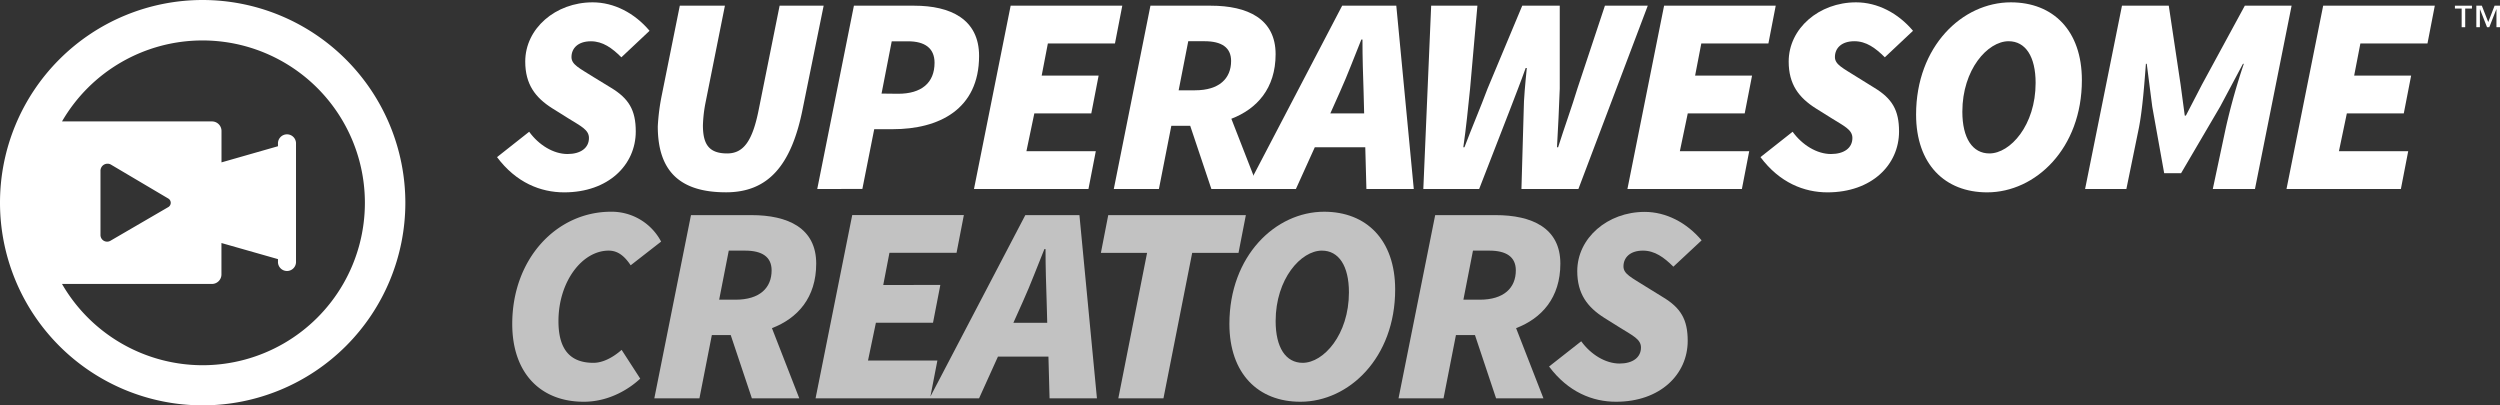
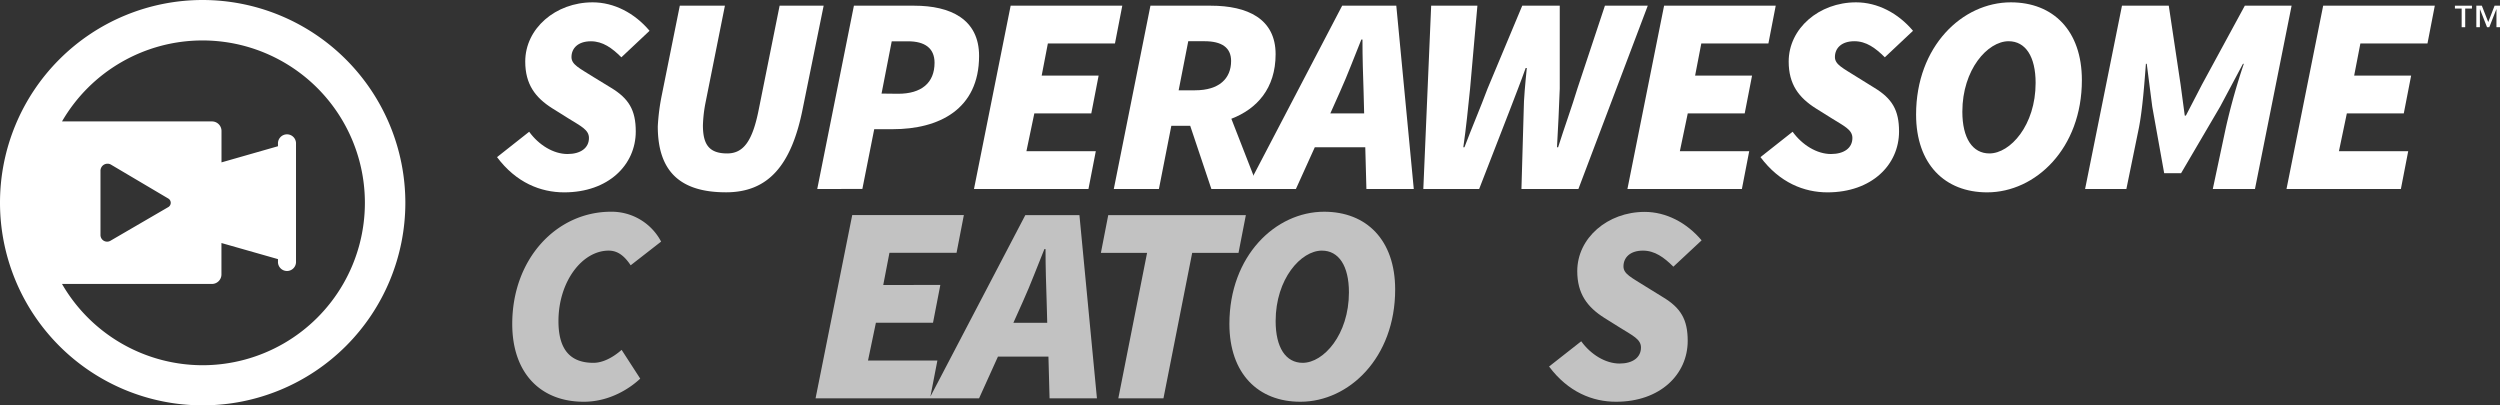
<svg xmlns="http://www.w3.org/2000/svg" viewBox="0 0 908.35 147.28">
  <rect x="0" y="0" width="908.35" height="147.28" fill="#333333" stroke="none" />
  <defs>
    <style>.cls-1,.cls-2{fill:#fff;}.cls-2{opacity:0.7;}</style>
  </defs>
  <g id="Layer_2" data-name="Layer 2">
    <g id="Layer_1-2" data-name="Layer 1">
      <polygon class="cls-1" points="906.38 2.07 904.08 8.01 901.75 2.07 899.75 2.07 899.75 9.89 901.04 9.89 901.04 3.36 901.08 3.36 903.64 9.89 904.46 9.89 907.02 3.36 907.06 3.36 907.06 9.89 908.35 9.89 908.35 2.07 906.38 2.07" />
      <polygon class="cls-1" points="891.97 3.11 894.42 3.11 894.42 9.89 895.71 9.89 895.71 3.11 898.16 3.11 898.16 2.07 891.97 2.07 891.97 3.11" />
      <path class="cls-1" d="M180.59,57.09l11.68-9.22c3.48,4.81,8.81,8.09,13.93,8.09,4.71,0,7.79-2.15,7.79-5.84,0-3-3-4.3-7.58-7.17l-5.74-3.59c-6.15-3.89-9.83-8.7-9.83-17,0-12,11-21.51,24.48-21.51,7.78,0,15.26,3.89,20.69,10.34l-10.24,9.63C222.39,17.44,219,15,214.7,15c-4.71,0-7.06,2.56-7.06,5.74,0,2.76,2.86,4,8.19,7.37L222,31.88c6.45,3.9,9,8.1,9,15.88,0,12.19-10,22.13-26,22.13C196.47,69.89,187.56,66.41,180.59,57.09Z" />
      <path class="cls-1" d="M239,45.92a76.45,76.45,0,0,1,1.44-11.27L247,2.07h16.39l-7.17,35.86a50.23,50.23,0,0,0-.82,7.58c0,6.76,2.05,10.24,8.81,10.24,5.94,0,9.22-4.5,11.48-16l7.58-37.7h16l-7.58,37.29c-4.1,20.9-12.7,30.53-27.87,30.53C247.17,69.89,239,62.31,239,45.92Z" />
      <path class="cls-1" d="M310.26,2.07h21.92c13.22,0,23.56,4.92,23.56,18.24,0,19.46-14.64,26.63-31.34,26.63h-6.76l-4.31,21.72H296.94Zm16.08,32c8.4,0,13.22-3.9,13.22-11.27,0-5.33-3.59-7.79-9.63-7.79H324L320.3,34Z" />
      <path class="cls-1" d="M367.21,2.07h40.56L405.11,15.8H380.73l-2.25,11.68h20.69l-2.66,13.73h-20.7l-2.87,13.72h25.21l-2.67,13.73H353.89Z" />
      <path class="cls-1" d="M418,2.07h21.92c13.32,0,23.56,4.72,23.56,17.63,0,12.39-6.76,19.87-16.08,23.45l9.94,25.51H440.14l-7.69-22.95h-6.86l-4.51,22.95H404.69ZM434.2,32.81c8.81,0,13.11-4.3,13.11-10.66,0-4.91-3.48-7.17-9.63-7.17h-5.94l-3.49,17.83Z" />
      <path class="cls-1" d="M487.66,2.07h19.67l6.35,66.59H496.47l-.41-15.16H477.72l-6.86,15.16h-18Zm-4.3,39.14h12.29l-.2-7.79c-.21-6.35-.41-12.29-.41-19.05h-.41c-2.67,6.55-4.92,12.7-7.79,19.05Z" />
      <path class="cls-1" d="M520,2.07h16.8l-2.66,30.12c-.72,7-1.43,14.24-2.46,21.31h.41c2.67-7.07,5.84-14.44,8.4-21.31l12.6-30.12h13.63V32.19c-.21,6.76-.62,14.14-1,21.31h.41c2.26-7.17,4.92-14.44,7-21.31l10-30.12H598.7L573.5,68.66H552.8l.82-28.48c0-4,.62-10.45,1.13-15.47h-.41c-1.74,4.92-3.89,10.35-5.84,15.47L537.44,68.66H517.15Z" />
      <path class="cls-1" d="M604.63,2.07h40.56L642.53,15.8H618.15L615.9,27.48h20.69l-2.67,13.73H613.23l-2.87,13.72h25.2L632.9,68.66H591.31Z" />
      <path class="cls-1" d="M639.65,57.09l11.68-9.22c3.48,4.81,8.81,8.09,13.93,8.09,4.72,0,7.79-2.15,7.79-5.84,0-3-3-4.3-7.58-7.17l-5.74-3.59c-6.14-3.89-9.83-8.7-9.83-17,0-12,11-21.51,24.48-21.51,7.79,0,15.26,3.89,20.69,10.34l-10.24,9.63c-3.38-3.38-6.76-5.84-11.06-5.84-4.72,0-7.07,2.56-7.07,5.74,0,2.76,2.87,4,8.19,7.37L681,31.88c6.45,3.9,9,8.1,9,15.88,0,12.19-10,22.13-26,22.13C655.53,69.89,646.62,66.41,639.65,57.09Z" />
      <path class="cls-1" d="M696.19,41.62C696.19,16.83,713,.85,730.61.85c15.37,0,25.82,10.24,25.82,28.27,0,24.79-16.81,40.77-34.42,40.77C706.64,69.89,696.19,59.65,696.19,41.62Zm43.43-11.48c0-9.63-3.68-15.16-9.83-15.16C722.21,15,713,25.23,713,40.59c0,9.63,3.69,15.16,9.84,15.16C730.41,55.75,739.62,45.51,739.62,30.14Z" />
      <path class="cls-1" d="M771,2.07h17l4.3,28.69L793.81,42h.41l5.84-11.27L815.63,2.07h17L819.32,68.66H804l4.71-22.13a232.62,232.62,0,0,1,6.56-23.35h-.31l-8.3,15.57L792.48,62.92h-6.15L782,38.75l-2-15.57h-.31c-.51,6.76-1.23,16.59-2.56,23.35L772.6,68.66h-15Z" />
      <path class="cls-1" d="M844.1,2.07h40.56L882,15.8H857.62l-2.26,11.68h20.7l-2.67,13.73H852.7l-2.87,13.72H875l-2.66,13.73H830.78Z" />
      <path class="cls-2" d="M186.12,117.7c0-23.77,16.19-40.77,35.86-40.77a20.32,20.32,0,0,1,18.23,10.85l-11.06,8.61c-2.46-3.69-4.92-5.33-8-5.33-9.63,0-18.24,11.27-18.24,25.61,0,9.63,3.69,15.16,12.71,15.16,3.48,0,7.17-2,10.24-4.71l6.76,10.45c-3.69,3.49-11.06,8.4-20.49,8.4C196.57,146,186.12,135.73,186.12,117.7Z" />
-       <path class="cls-2" d="M251.06,78.16H273c13.32,0,23.56,4.71,23.56,17.62,0,12.39-6.76,19.87-16.08,23.45l9.94,25.51H273.19l-7.69-23h-6.86l-4.51,23H237.74Zm16.19,30.73c8.81,0,13.11-4.3,13.11-10.66,0-4.91-3.48-7.17-9.63-7.17h-5.94l-3.49,17.83Z" />
      <path class="cls-2" d="M392.2,78.16H372.54l-34.49,65.93L340.59,131H315.38l2.87-13.73H339l2.66-13.73H320.92l2.25-11.68h24.38l2.66-13.72H309.65l-13.32,66.58h59.41l6.86-15.16h18.34l.41,15.16h17.21Zm-24,39.13,3.49-7.79c2.87-6.35,5.12-12.49,7.78-19h.41c0,6.76.21,12.7.41,19l.21,7.79Z" />
      <path class="cls-2" d="M416.78,91.88H400l2.67-13.72h50L450,91.88H433.17l-10.44,52.86h-16.4Z" />
      <path class="cls-2" d="M446.69,117.7c0-24.79,16.8-40.77,34.42-40.77,15.36,0,25.81,10.24,25.81,28.27,0,24.79-16.8,40.77-34.42,40.77C457.14,146,446.69,135.73,446.69,117.7Zm43.43-11.48c0-9.62-3.69-15.16-9.83-15.16-7.58,0-16.8,10.25-16.8,25.61,0,9.63,3.69,15.16,9.83,15.16C480.9,131.83,490.12,121.59,490.12,106.22Z" />
-       <path class="cls-2" d="M521.46,78.16h21.92c13.32,0,23.56,4.71,23.56,17.62,0,12.39-6.76,19.87-16.08,23.45l9.94,25.51H543.59l-7.68-23H529l-4.51,23H508.14Zm16.19,30.73c8.81,0,13.11-4.3,13.11-10.66,0-4.91-3.48-7.17-9.63-7.17h-5.94l-3.48,17.83Z" />
      <path class="cls-2" d="M562.84,133.17,574.52,124c3.48,4.81,8.81,8.09,13.93,8.09,4.71,0,7.78-2.15,7.78-5.84,0-3-3-4.3-7.58-7.17l-5.73-3.58c-6.15-3.9-9.84-8.71-9.84-17,0-12,11-21.51,24.49-21.51,7.78,0,15.26,3.89,20.69,10.34L608,96.9c-3.38-3.38-6.76-5.84-11.06-5.84-4.71,0-7.07,2.56-7.07,5.74,0,2.77,2.87,4,8.2,7.38l6.14,3.79c6.46,3.89,9,8.09,9,15.88,0,12.18-10,22.12-26,22.12C578.72,146,569.8,142.49,562.84,133.17Z" />
      <path class="cls-1" d="M73.64,0a73.64,73.64,0,1,0,73.64,73.64A73.73,73.73,0,0,0,73.64,0Zm0,132.7a59.08,59.08,0,0,1-51.11-29.53H77a3.46,3.46,0,0,0,3.46-3.46V88.3L101,94.15V95a3.28,3.28,0,1,0,6.55,0V52.27a3.28,3.28,0,1,0-6.55,0v.86L80.48,59V47.58A3.46,3.46,0,0,0,77,44.12H22.53A59,59,0,1,1,73.64,132.7ZM36.51,85.32V62.11a2.56,2.56,0,0,1,3.68-2.37L61.07,72.09a1.81,1.81,0,0,1,.17,3.1l-21,12.22A2.41,2.41,0,0,1,36.51,85.32Z" />
    </g>
  </g>
</svg>